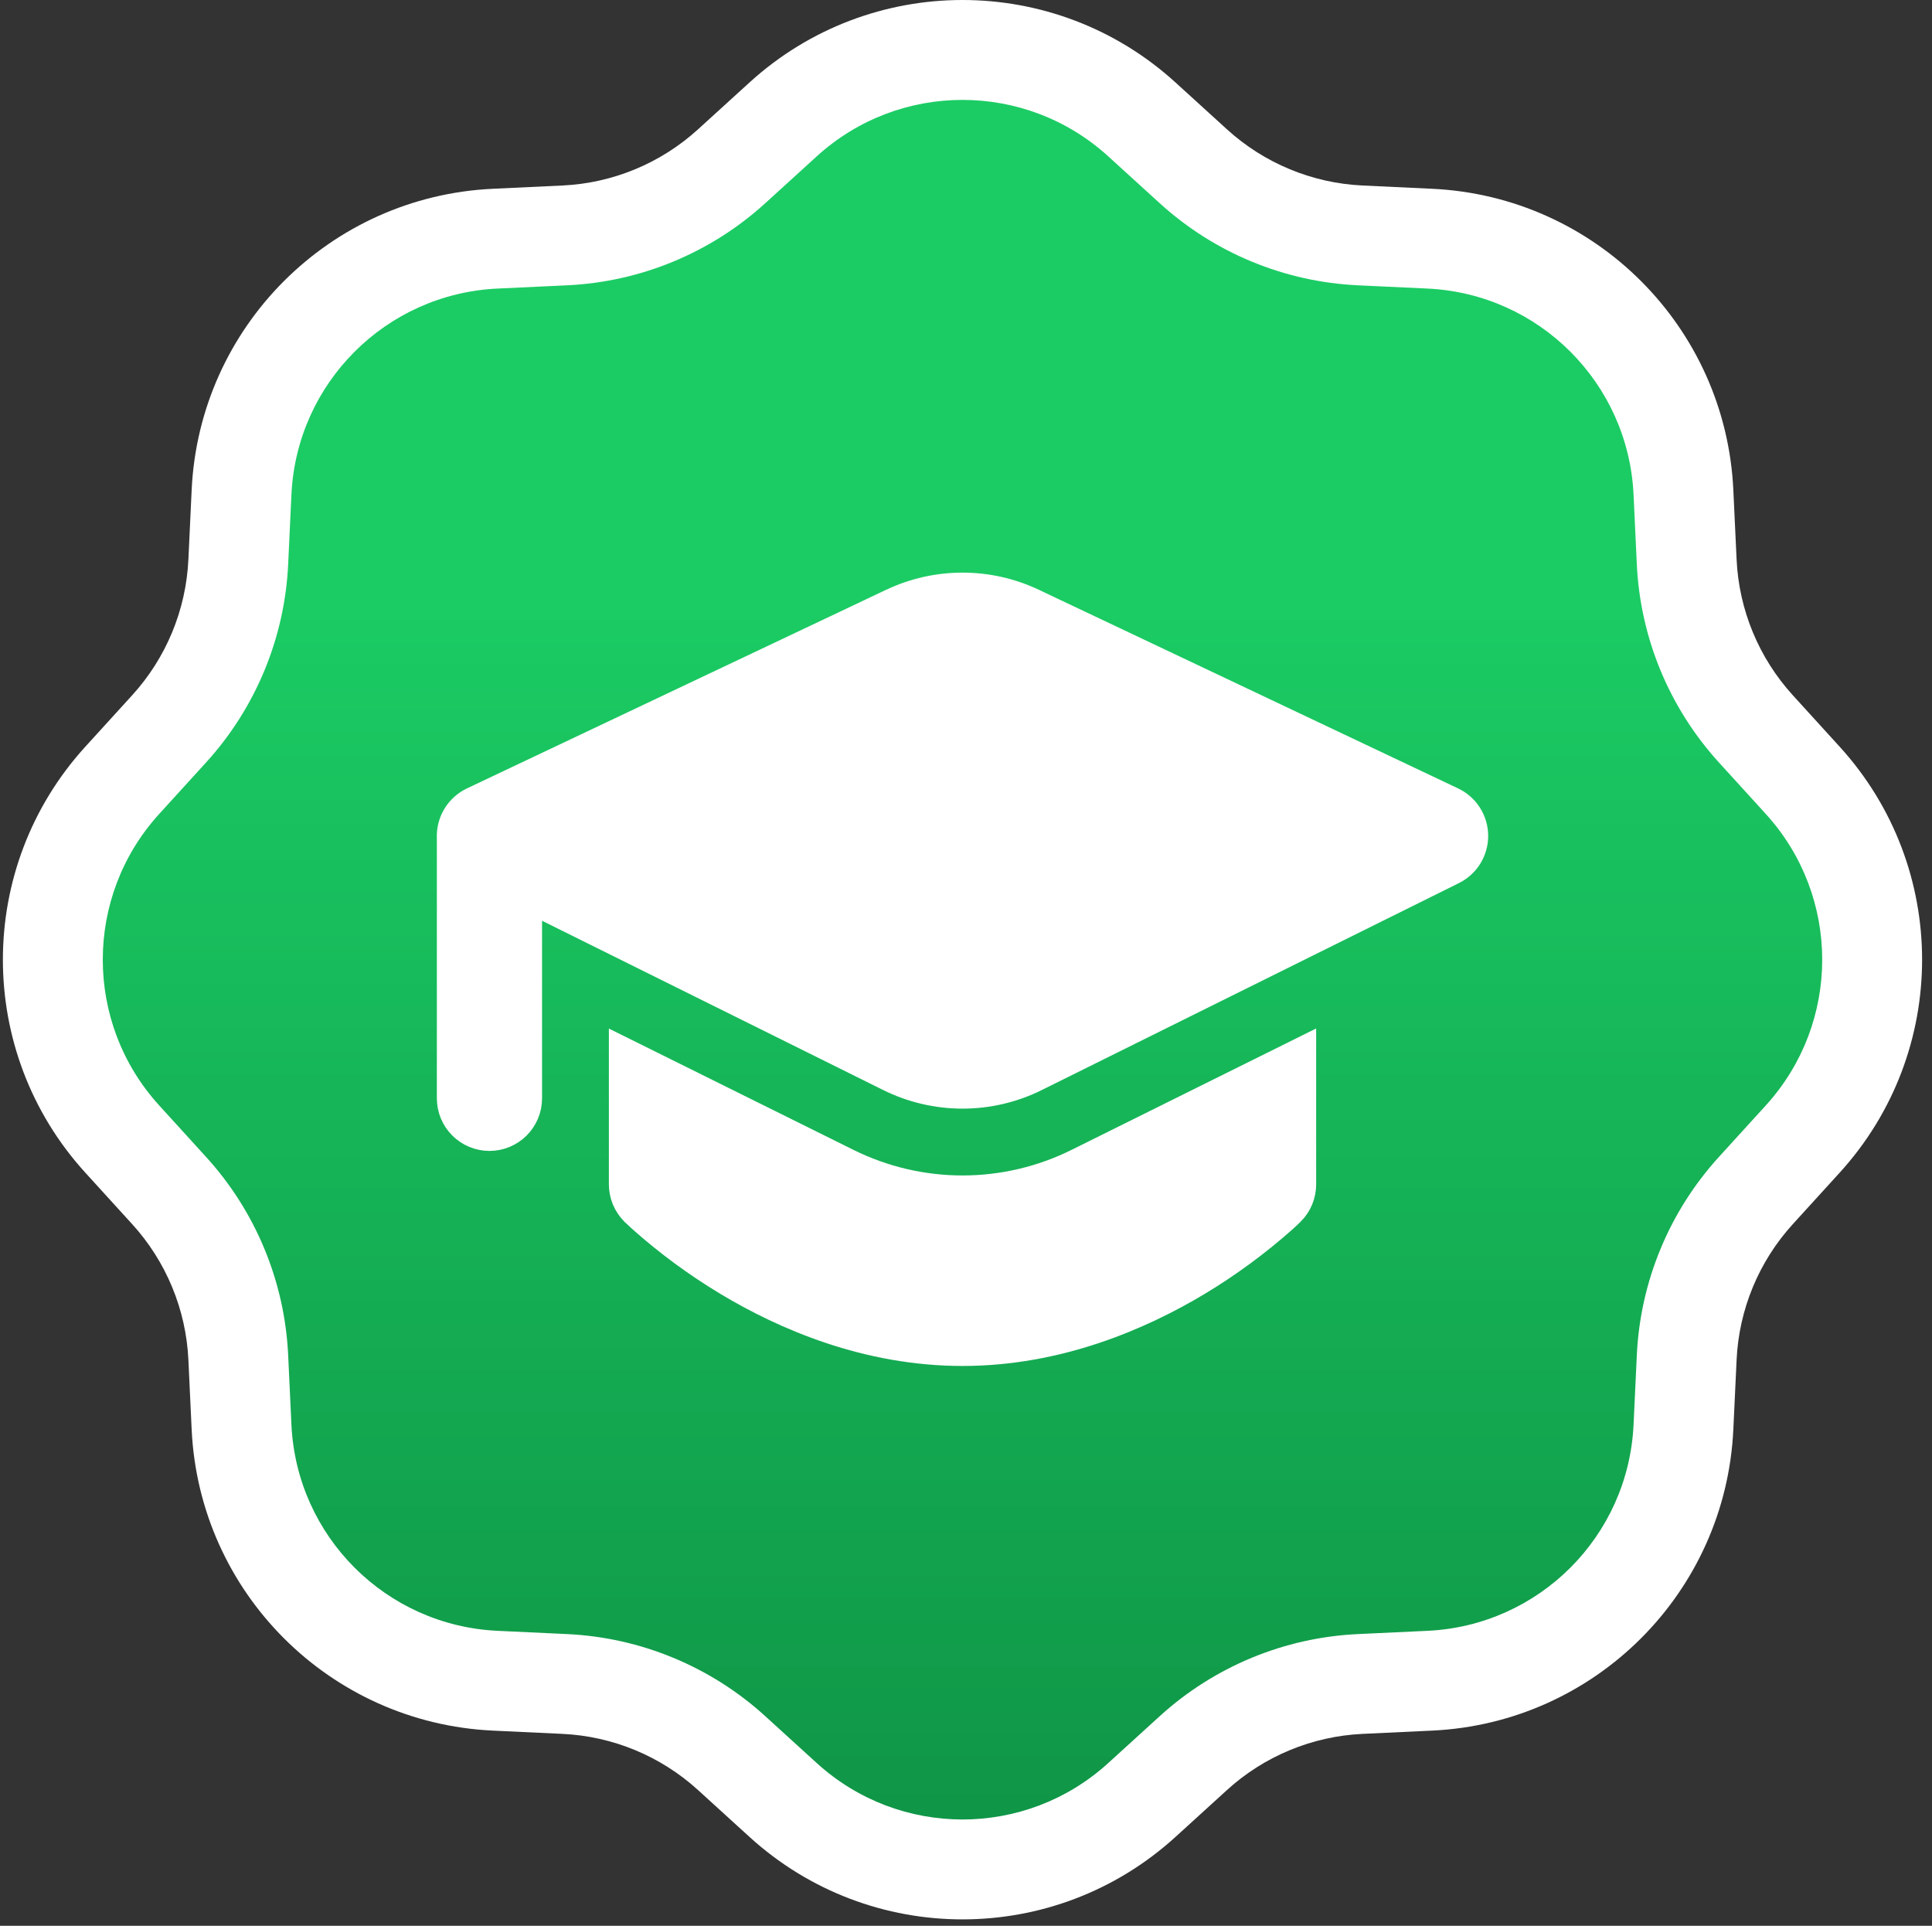
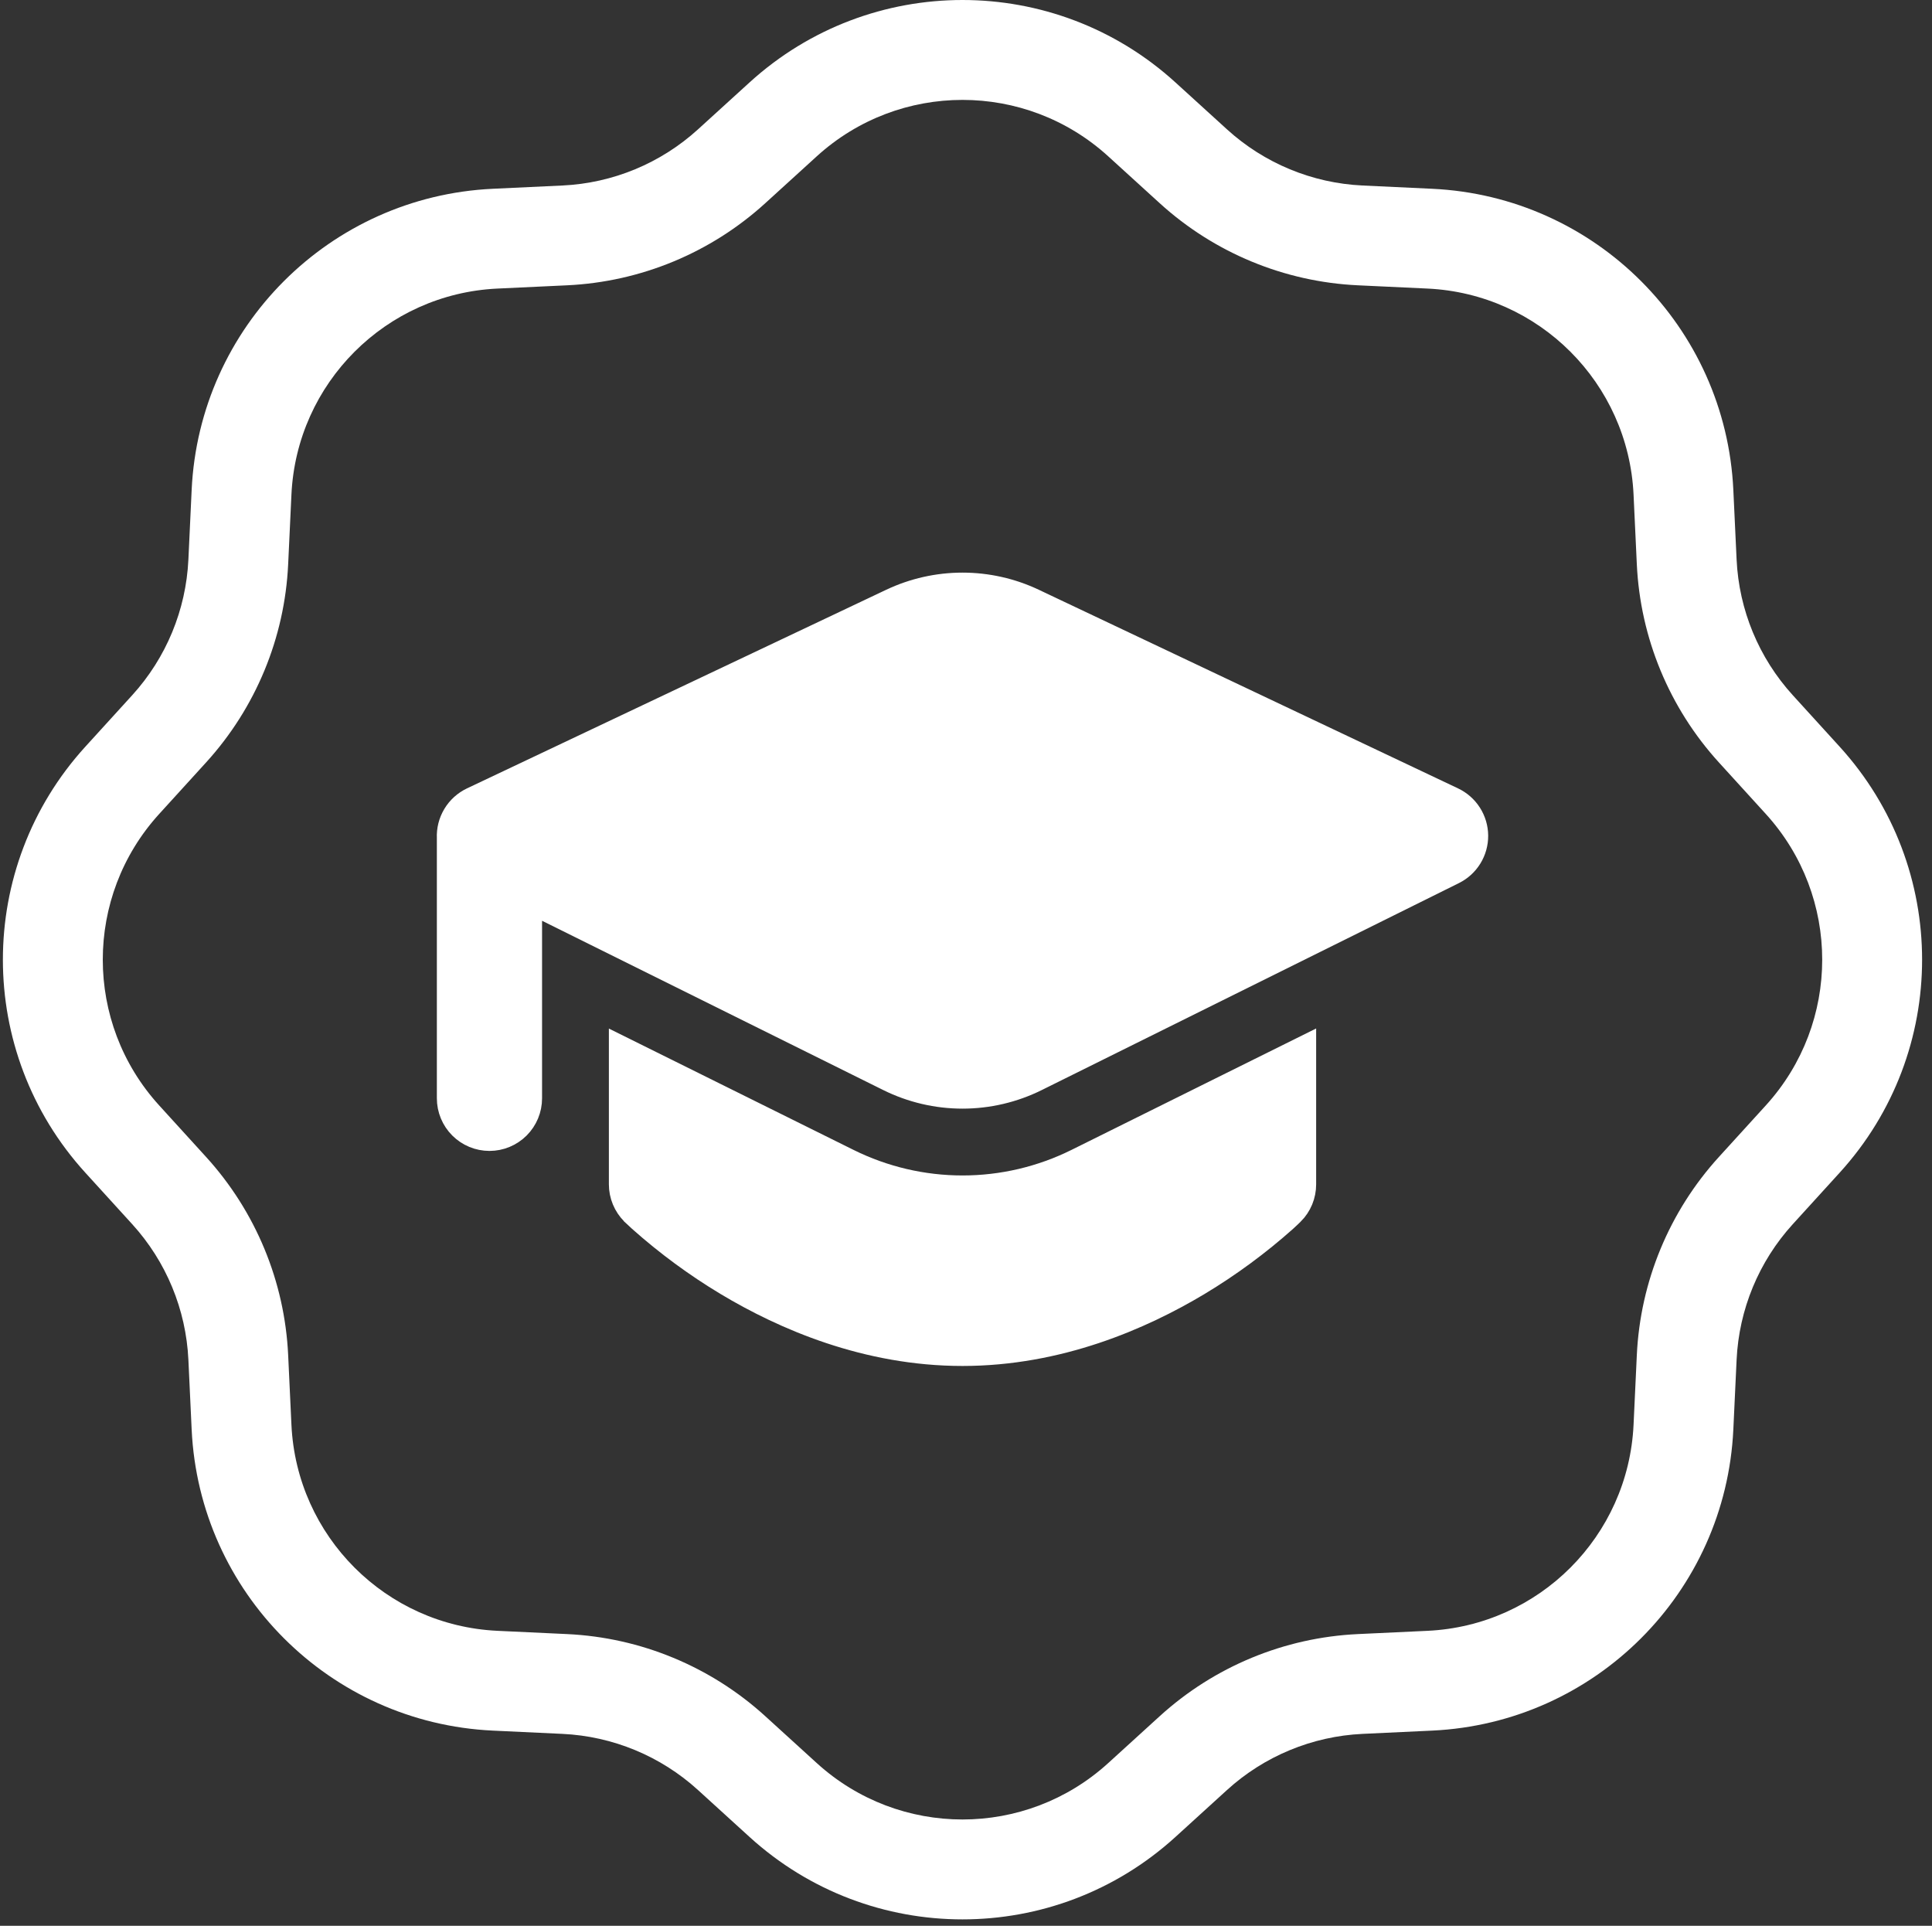
<svg xmlns="http://www.w3.org/2000/svg" width="302" height="301" viewBox="0 0 302 301" fill="none">
  <rect x="0" y="0" width="302" height="301" fill="#333333" stroke="none" />
-   <path d="M122.828 18.717C138.769 4.205 163.135 4.205 179.076 18.717L187.161 26.078C194.355 32.628 203.609 36.461 213.327 36.917L224.25 37.429C245.784 38.439 263.013 55.668 264.023 77.202L264.535 88.125C264.991 97.843 268.824 107.097 275.374 114.29L282.735 122.376C297.247 138.317 297.247 162.683 282.735 178.624L275.374 186.709C268.824 193.903 264.991 203.158 264.535 212.875L264.023 223.798C263.013 245.332 245.784 262.561 224.25 263.571L213.327 264.083C203.61 264.539 194.355 268.372 187.161 274.922L179.076 282.283C163.135 296.795 138.769 296.795 122.828 282.283L114.742 274.922C107.549 268.372 98.294 264.539 88.577 264.083L77.654 263.571C56.12 262.561 38.891 245.332 37.881 223.798L37.369 212.875C36.913 203.158 33.08 193.903 26.53 186.709L19.169 178.624C4.657 162.683 4.657 138.317 19.169 122.376L26.53 114.291C33.08 107.097 36.913 97.843 37.369 88.125L37.881 77.202C38.891 55.668 56.12 38.439 77.654 37.429L88.577 36.917C98.294 36.461 107.549 32.628 114.742 26.078L122.828 18.717Z" fill="url(#paint0_linear_10_2)" />
  <path fill-rule="evenodd" clip-rule="evenodd" d="M117.166 12.882C136.033 -4.294 164.871 -4.294 183.738 12.882L191.797 20.219C197.623 25.522 205.116 28.626 212.986 28.995L223.872 29.506C249.359 30.702 269.75 51.093 270.946 76.58L271.457 87.466C271.826 95.335 274.93 102.829 280.233 108.655L287.57 116.714C304.746 135.581 304.746 164.419 287.57 183.286L280.233 191.345C274.93 197.171 271.826 204.664 271.457 212.534L270.946 223.42C269.75 248.907 249.359 269.298 223.872 270.494L212.986 271.005C205.117 271.374 197.623 274.478 191.797 279.781L183.738 287.118C164.871 304.294 136.033 304.294 117.166 287.118L109.107 279.781C103.281 274.478 95.787 271.374 87.918 271.005L77.032 270.494C51.545 269.298 31.154 248.907 29.958 223.42L29.448 212.534C29.078 204.665 25.974 197.171 20.671 191.345L13.334 183.286C-3.842 164.419 -3.842 135.581 13.334 116.714L20.671 108.655C25.974 102.829 29.078 95.335 29.448 87.466L29.958 76.58C31.154 51.093 51.545 30.702 77.032 29.506L87.918 28.995C95.787 28.626 103.281 25.522 109.107 20.219L117.166 12.882ZM173.227 24.428C160.318 12.676 140.586 12.676 127.677 24.428L119.618 31.765C111.104 39.516 100.151 44.053 88.65 44.593L77.763 45.103C60.325 45.921 46.373 59.873 45.555 77.311L45.044 88.198C44.505 99.699 39.968 110.652 32.217 119.166L24.88 127.225C13.128 140.134 13.128 159.866 24.88 172.775L32.217 180.834C39.968 189.348 44.505 200.301 45.044 211.802L45.555 222.689C46.373 240.127 60.325 254.079 77.763 254.897L88.65 255.407C100.151 255.947 111.104 260.484 119.618 268.235L127.677 275.572C140.586 287.324 160.318 287.324 173.227 275.572L181.286 268.235C189.8 260.484 200.753 255.947 212.254 255.407L223.141 254.897C240.579 254.079 254.531 240.127 255.349 222.689L255.859 211.802C256.399 200.301 260.936 189.348 268.687 180.834L276.024 172.775C287.776 159.866 287.776 140.134 276.024 127.225L268.687 119.166C260.936 110.652 256.399 99.699 255.859 88.198L255.349 77.311C254.531 59.873 240.579 45.921 223.141 45.103L212.254 44.593C200.753 44.053 189.8 39.516 181.286 31.765L173.227 24.428Z" fill="white" />
  <path d="M139.162 93.54C142.692 91.868 146.549 91 150.455 91C154.361 91 158.218 91.868 161.748 93.54L227.277 124.583C228.419 125.124 229.385 125.975 230.065 127.039C230.746 128.103 231.112 129.337 231.124 130.6C231.135 131.863 230.79 133.103 230.129 134.179C229.468 135.255 228.517 136.123 227.385 136.683L162.179 169.031C158.535 170.839 154.523 171.78 150.455 171.78C146.388 171.78 142.375 170.839 138.731 169.031L83.232 141.497V171.666C83.232 173.449 82.524 175.159 81.263 176.42C80.003 177.68 78.293 178.389 76.51 178.389C74.727 178.389 73.017 177.68 71.757 176.42C70.496 175.159 69.788 173.449 69.788 171.666V130.996C69.725 129.667 70.057 128.35 70.741 127.209C71.425 126.068 72.431 125.154 73.633 124.583L139.162 93.54ZM96.677 163.183V185.111C96.677 185.995 96.852 186.871 97.191 187.687C97.53 188.504 98.027 189.246 98.653 189.87L98.68 189.911L98.989 190.193L99.796 190.946C104.009 194.701 108.564 198.054 113.402 200.962C122.383 206.353 135.357 212 150.455 212C165.553 212 178.527 206.353 187.522 200.962C192.359 198.054 196.914 194.701 201.128 190.946L201.934 190.193L202.149 189.978L202.23 189.897L202.244 189.884L202.27 189.87C202.894 189.245 203.389 188.503 203.726 187.686C204.062 186.869 204.235 185.994 204.233 185.111V163.169L168.148 181.077C162.649 183.805 156.593 185.224 150.455 185.224C144.317 185.224 138.261 183.805 132.762 181.077L96.677 163.183Z" fill="white" stroke="white" stroke-width="3" />
  <defs>
    <linearGradient id="paint0_linear_10_2" x1="287.41" y1="91.444" x2="287.41" y2="601.016" gradientUnits="userSpaceOnUse">
      <stop stop-color="#1BCC64" />
      <stop offset="0.677" stop-color="#066B30" />
    </linearGradient>
  </defs>
</svg>